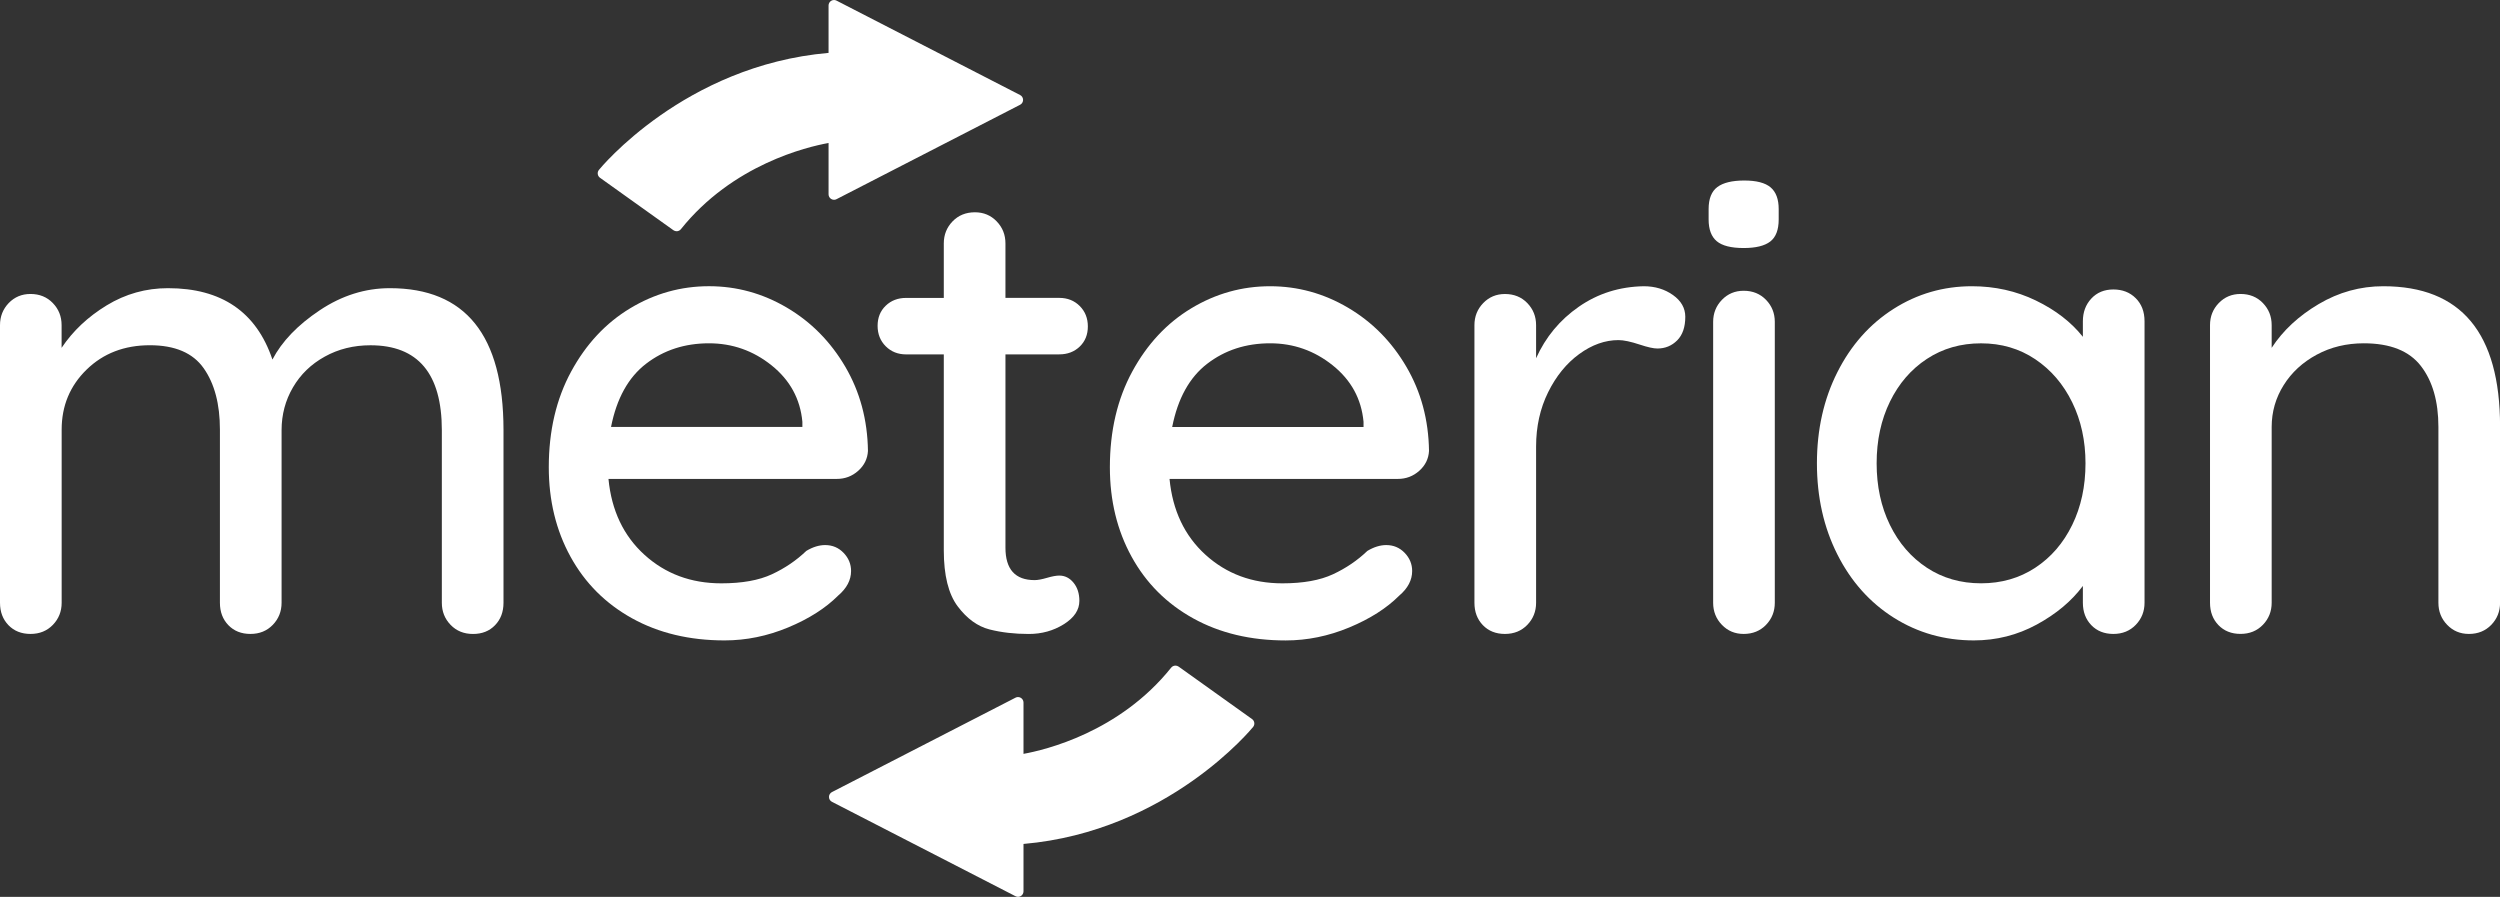
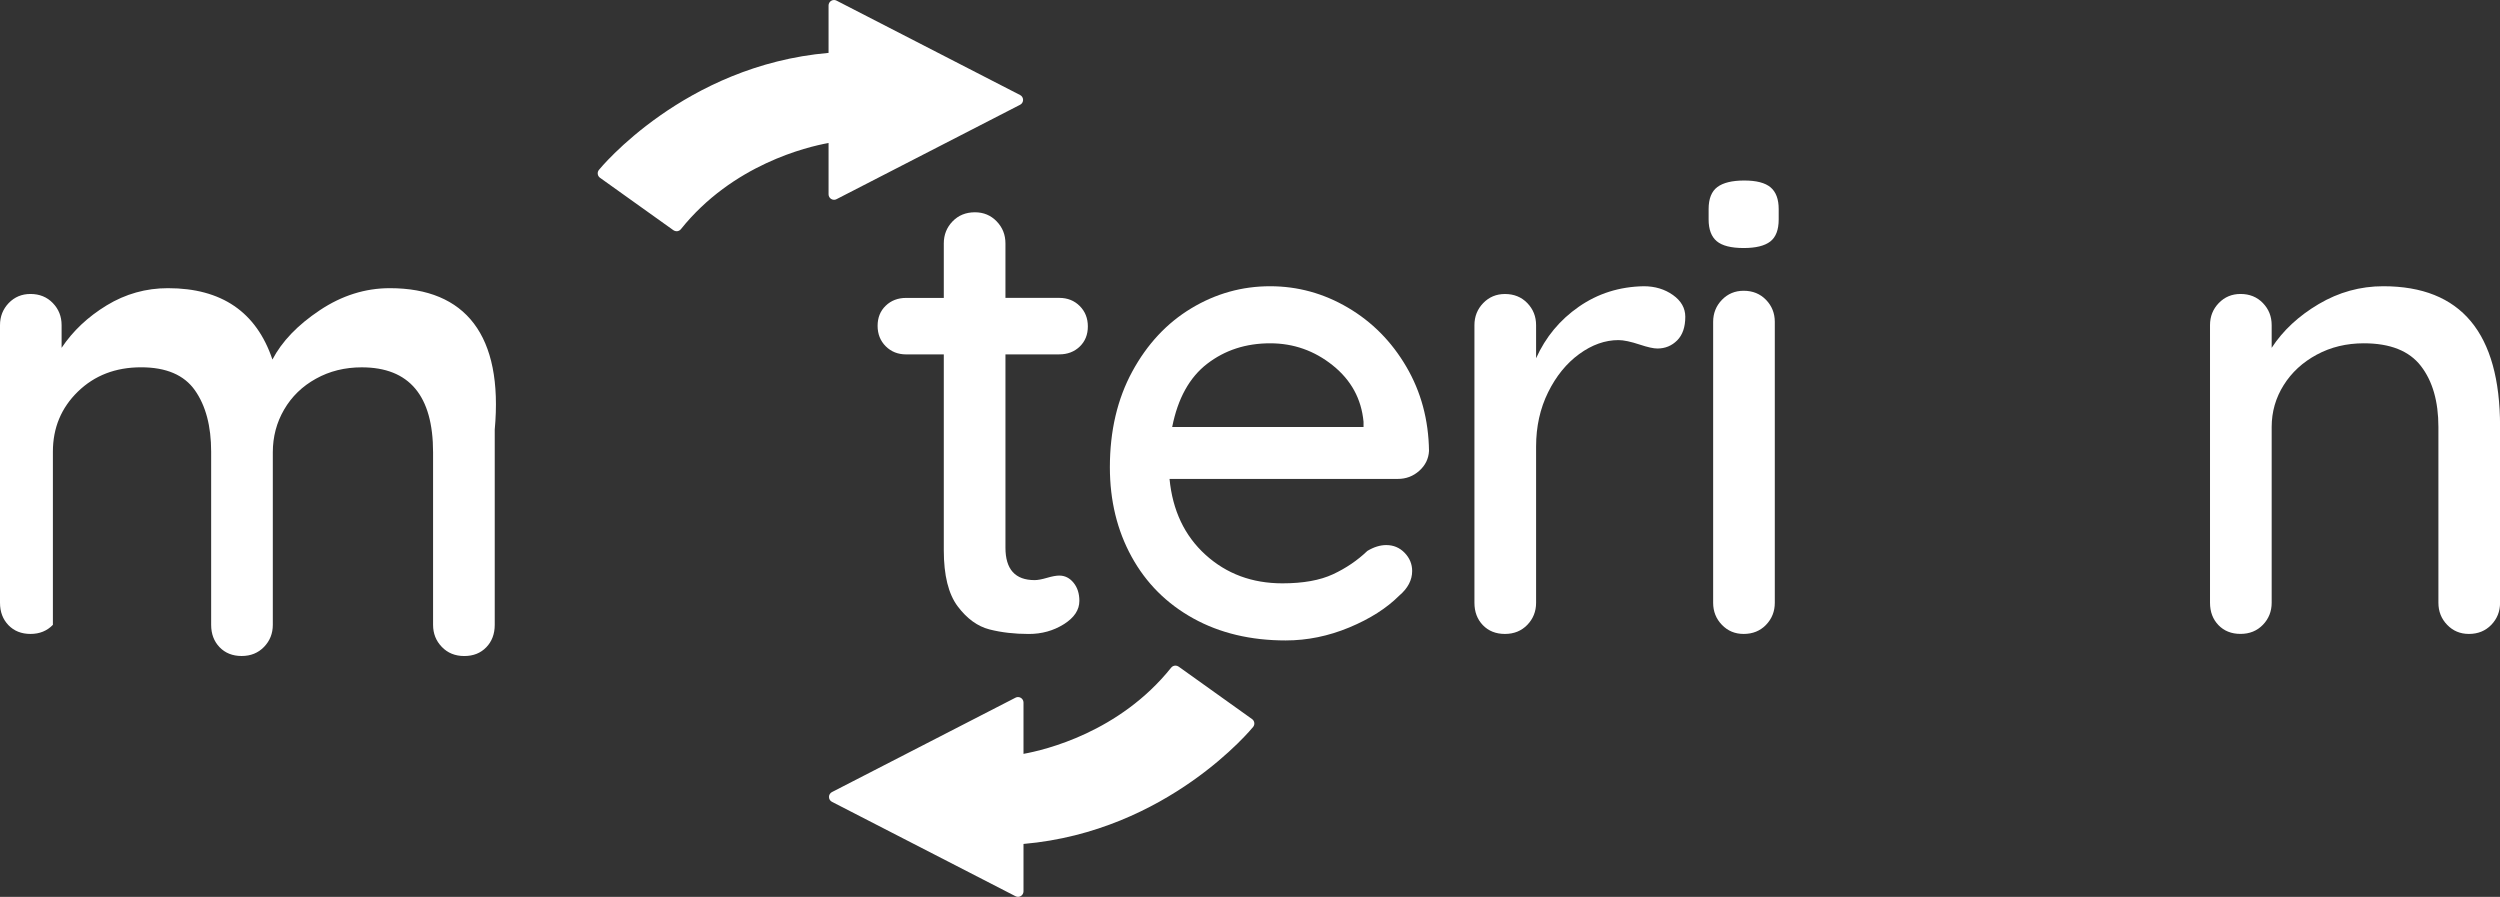
<svg xmlns="http://www.w3.org/2000/svg" version="1.1" id="Layer_1" x="0px" y="0px" viewBox="0 0 772.79 277.24" style="enable-background:new 0 0 772.79 277.24;" xml:space="preserve">
  <rect x="0" y="0" width="772.79" height="277.24" fill="#333333" stroke="none" />
  <style type="text/css">
	.st0{fill:#fff;}
</style>
  <g>
    <path class="st0" d="M416.67,95.1c-7.49-4.41-15.51-6.62-24.06-6.62c-8.69,0-16.81,2.27-24.36,6.82   c-7.55,4.55-13.64,11.06-18.25,19.55s-6.92,18.35-6.92,29.58c0,10.29,2.24,19.52,6.72,27.67s10.83,14.5,19.05,19.05   s17.75,6.82,28.57,6.82c6.68,0,13.23-1.34,19.65-4.01c6.42-2.67,11.56-5.95,15.44-9.83c2.67-2.27,4.01-4.81,4.01-7.62   c0-2.14-0.77-4.01-2.31-5.61s-3.44-2.41-5.71-2.41c-1.87,0-3.81,0.6-5.82,1.8c-3.07,2.94-6.62,5.35-10.63,7.22   s-9.22,2.81-15.64,2.81c-9.36,0-17.28-2.94-23.76-8.82s-10.19-13.7-11.13-23.46h70.58c2.54,0,4.75-0.84,6.62-2.51   s2.87-3.71,3.01-6.12c-0.13-9.62-2.47-18.31-7.02-26.07C430.17,105.59,424.16,99.51,416.67,95.1z M421.49,131.99h-59.15   c1.74-8.82,5.35-15.34,10.83-19.55c5.48-4.21,11.96-6.32,19.45-6.32c7.22,0,13.67,2.27,19.35,6.82s8.86,10.36,9.52,17.44V131.99z" />
    <path class="st0" d="M310.8,75.25c0-2.67-0.9-4.95-2.71-6.82c-1.8-1.87-4.04-2.81-6.72-2.81c-2.81,0-5.11,0.94-6.92,2.81   c-1.8,1.87-2.71,4.14-2.71,6.82v16.84h-11.63c-2.54,0-4.65,0.8-6.32,2.41c-1.67,1.6-2.51,3.68-2.51,6.22s0.84,4.65,2.51,6.32   s3.78,2.51,6.32,2.51h11.63v60.56c0,7.75,1.44,13.53,4.31,17.34s6.15,6.18,9.83,7.12s7.72,1.4,12.13,1.4c4.01,0,7.62-1,10.83-3.01   s4.81-4.41,4.81-7.22c0-2.27-0.6-4.14-1.8-5.61c-1.2-1.47-2.67-2.21-4.41-2.21c-0.94,0-2.21,0.23-3.81,0.7s-2.87,0.7-3.81,0.7   c-6.02,0-9.02-3.34-9.02-10.03v-59.75h16.64c2.54,0,4.65-0.8,6.32-2.41c1.67-1.6,2.51-3.68,2.51-6.22s-0.84-4.65-2.51-6.32   s-3.78-2.51-6.32-2.51H310.8V75.25z" />
-     <path class="st0" d="M263.08,176.51c0-2.14-0.77-4.01-2.31-5.61s-3.44-2.41-5.71-2.41c-1.87,0-3.81,0.6-5.81,1.8   c-3.07,2.94-6.62,5.35-10.63,7.22c-4.01,1.87-9.22,2.81-15.64,2.81c-9.36,0-17.28-2.94-23.76-8.82   c-6.48-5.88-10.19-13.7-11.13-23.46h70.58c2.54,0,4.75-0.84,6.62-2.51s2.87-3.71,3.01-6.12c-0.13-9.62-2.47-18.31-7.02-26.07   c-4.55-7.75-10.56-13.84-18.05-18.25s-15.51-6.62-24.06-6.62c-8.69,0-16.81,2.27-24.36,6.82s-13.64,11.06-18.25,19.55   s-6.92,18.35-6.92,29.58c0,10.29,2.24,19.52,6.72,27.67s10.83,14.5,19.05,19.05s17.75,6.82,28.57,6.82   c6.68,0,13.23-1.34,19.65-4.01s11.56-5.95,15.44-9.83C261.74,181.85,263.08,179.31,263.08,176.51z M199.71,112.44   c5.48-4.21,11.96-6.32,19.45-6.32c7.22,0,13.67,2.27,19.35,6.82c5.68,4.55,8.86,10.36,9.52,17.44v1.6h-59.15   C190.62,123.17,194.23,116.65,199.71,112.44z" />
-     <path class="st0" d="M120.51,89.08c-7.62,0-14.84,2.27-21.66,6.82c-6.82,4.55-11.7,9.62-14.64,15.24   c-4.95-14.7-15.71-22.06-32.28-22.06c-6.82,0-13.13,1.77-18.95,5.31c-5.81,3.54-10.46,7.92-13.94,13.13v-7.02   c0-2.67-0.9-4.95-2.71-6.82c-1.8-1.87-4.11-2.81-6.92-2.81c-2.67,0-4.91,0.94-6.72,2.81C0.9,95.56,0,97.84,0,100.51v85.82   c0,2.81,0.87,5.11,2.61,6.92c1.74,1.8,4.01,2.71,6.82,2.71s5.11-0.94,6.92-2.81c1.8-1.87,2.71-4.14,2.71-6.82v-53.54   c0-7.35,2.57-13.53,7.72-18.55c5.15-5.01,11.66-7.52,19.55-7.52c7.75,0,13.3,2.37,16.64,7.12c3.34,4.75,5.01,11.06,5.01,18.95   v53.54c0,2.81,0.87,5.11,2.61,6.92c1.74,1.8,4.01,2.71,6.82,2.71s5.11-0.94,6.92-2.81c1.8-1.87,2.71-4.14,2.71-6.82v-53.34   c0-4.81,1.17-9.22,3.51-13.23c2.34-4.01,5.61-7.19,9.83-9.52c4.21-2.34,8.92-3.51,14.14-3.51c14.7,0,22.06,8.76,22.06,26.27v53.34   c0,2.67,0.9,4.95,2.71,6.82c1.8,1.87,4.11,2.81,6.92,2.81s5.08-0.9,6.82-2.71c1.74-1.8,2.61-4.11,2.61-6.92V132.8   C155.6,103.65,143.9,89.08,120.51,89.08z" />
+     <path class="st0" d="M120.51,89.08c-7.62,0-14.84,2.27-21.66,6.82c-6.82,4.55-11.7,9.62-14.64,15.24   c-4.95-14.7-15.71-22.06-32.28-22.06c-6.82,0-13.13,1.77-18.95,5.31c-5.81,3.54-10.46,7.92-13.94,13.13v-7.02   c0-2.67-0.9-4.95-2.71-6.82c-1.8-1.87-4.11-2.81-6.92-2.81c-2.67,0-4.91,0.94-6.72,2.81C0.9,95.56,0,97.84,0,100.51v85.82   c0,2.81,0.87,5.11,2.61,6.92c1.74,1.8,4.01,2.71,6.82,2.71s5.11-0.94,6.92-2.81v-53.54   c0-7.35,2.57-13.53,7.72-18.55c5.15-5.01,11.66-7.52,19.55-7.52c7.75,0,13.3,2.37,16.64,7.12c3.34,4.75,5.01,11.06,5.01,18.95   v53.54c0,2.81,0.87,5.11,2.61,6.92c1.74,1.8,4.01,2.71,6.82,2.71s5.11-0.94,6.92-2.81c1.8-1.87,2.71-4.14,2.71-6.82v-53.34   c0-4.81,1.17-9.22,3.51-13.23c2.34-4.01,5.61-7.19,9.83-9.52c4.21-2.34,8.92-3.51,14.14-3.51c14.7,0,22.06,8.76,22.06,26.27v53.34   c0,2.67,0.9,4.95,2.71,6.82c1.8,1.87,4.11,2.81,6.92,2.81s5.08-0.9,6.82-2.71c1.74-1.8,2.61-4.11,2.61-6.92V132.8   C155.6,103.65,143.9,89.08,120.51,89.08z" />
    <path class="st0" d="M517.13,91.19c-2.54-1.8-5.55-2.71-9.02-2.71c-7.49,0.13-14.17,2.24-20.05,6.32   c-5.88,4.08-10.29,9.39-13.23,15.94v-10.23c0-2.67-0.9-4.95-2.71-6.82c-1.8-1.87-4.11-2.81-6.92-2.81c-2.67,0-4.91,0.94-6.72,2.81   c-1.8,1.87-2.71,4.14-2.71,6.82v85.82c0,2.81,0.87,5.11,2.61,6.92c1.74,1.8,4.01,2.71,6.82,2.71s5.11-0.94,6.92-2.81   c1.8-1.87,2.71-4.14,2.71-6.82v-48.32c0-6.15,1.24-11.73,3.71-16.74s5.68-8.96,9.62-11.83s7.99-4.31,12.13-4.31   c1.6,0,3.81,0.47,6.62,1.4c2.41,0.8,4.21,1.2,5.41,1.2c2.41,0,4.45-0.84,6.12-2.51c1.67-1.67,2.51-4.11,2.51-7.32   C520.94,95.23,519.67,92.99,517.13,91.19z" />
-     <path class="st0" d="M653.28,89.48c-2.81,0-5.08,0.94-6.82,2.81c-1.74,1.87-2.61,4.21-2.61,7.02v4.81   c-3.61-4.55-8.46-8.29-14.54-11.23c-6.08-2.94-12.67-4.41-19.75-4.41c-8.82,0-16.91,2.34-24.26,7.02   c-7.35,4.68-13.13,11.2-17.34,19.55s-6.32,17.75-6.32,28.17c0,10.43,2.11,19.82,6.32,28.17s10.03,14.87,17.44,19.55   c7.42,4.68,15.67,7.02,24.76,7.02c6.95,0,13.43-1.64,19.45-4.91c6.02-3.28,10.76-7.25,14.24-11.93v5.21c0,2.81,0.87,5.11,2.61,6.92   c1.74,1.8,4.01,2.71,6.82,2.71s5.11-0.94,6.92-2.81c1.8-1.87,2.71-4.14,2.71-6.82V99.31c0-2.94-0.9-5.31-2.71-7.12   C658.4,90.38,656.09,89.48,653.28,89.48z M640.55,162.27c-2.74,5.61-6.55,10.03-11.43,13.23c-4.88,3.21-10.46,4.81-16.74,4.81   c-6.28,0-11.86-1.6-16.74-4.81c-4.88-3.21-8.69-7.62-11.43-13.23s-4.11-11.96-4.11-19.05c0-7.08,1.37-13.43,4.11-19.05   c2.74-5.61,6.55-10.03,11.43-13.23c4.88-3.21,10.46-4.81,16.74-4.81c6.28,0,11.86,1.64,16.74,4.91c4.88,3.28,8.69,7.72,11.43,13.33   s4.11,11.9,4.11,18.85C644.66,150.31,643.29,156.66,640.55,162.27z" />
    <path class="st0" d="M736.7,88.48c-7.09,0-13.74,1.84-19.95,5.51c-6.22,3.68-11.06,8.19-14.54,13.53v-7.02   c0-2.67-0.9-4.95-2.71-6.82c-1.8-1.87-4.11-2.81-6.92-2.81c-2.67,0-4.91,0.94-6.72,2.81c-1.8,1.87-2.71,4.14-2.71,6.82v85.82   c0,2.81,0.87,5.11,2.61,6.92c1.74,1.8,4.01,2.71,6.82,2.71s5.11-0.94,6.92-2.81c1.8-1.87,2.71-4.14,2.71-6.82v-54.34   c0-4.68,1.24-8.99,3.71-12.93c2.47-3.94,5.88-7.08,10.23-9.42c4.34-2.34,9.19-3.51,14.54-3.51c8.15,0,14.04,2.34,17.65,7.02   c3.61,4.68,5.41,10.96,5.41,18.85v54.34c0,2.67,0.9,4.95,2.71,6.82c1.8,1.87,4.04,2.81,6.72,2.81c2.81,0,5.11-0.94,6.92-2.81   c1.8-1.87,2.71-4.14,2.71-6.82v-54.54C772.79,102.92,760.76,88.48,736.7,88.48z" />
    <path class="st0" d="M539.19,55.8c-3.74,0-6.52,0.67-8.32,2.01s-2.71,3.61-2.71,6.82v3.21c0,3.07,0.84,5.31,2.51,6.72   c1.67,1.4,4.44,2.11,8.32,2.11c3.74,0,6.48-0.67,8.22-2.01c1.74-1.34,2.61-3.61,2.61-6.82v-3.21c0-3.07-0.84-5.31-2.51-6.72   C545.64,56.5,542.93,55.8,539.19,55.8z" />
    <path class="st0" d="M538.99,89.88c-2.67,0-4.91,0.94-6.72,2.81c-1.8,1.87-2.71,4.14-2.71,6.82v86.82c0,2.67,0.9,4.95,2.71,6.82   c1.8,1.87,4.04,2.81,6.72,2.81c2.81,0,5.11-0.94,6.92-2.81c1.8-1.87,2.71-4.14,2.71-6.82V99.51c0-2.67-0.9-4.95-2.71-6.82   S541.8,89.88,538.99,89.88z" />
    <path class="st0" d="M208.17,71.17c0.3,0.21,0.64,0.31,0.98,0.31c0.5,0,0.99-0.22,1.32-0.63c15.98-19.98,38.99-25.45,45.65-26.65   v15.87c0,0.59,0.31,1.13,0.81,1.44c0.27,0.16,0.57,0.25,0.88,0.25c0.26,0,0.53-0.06,0.77-0.19l56.76-29.19   c0.56-0.29,0.91-0.87,0.91-1.5s-0.35-1.21-0.91-1.5L258.58,0.19C258.33,0.06,258.07,0,257.81,0c-0.3,0-0.61,0.08-0.88,0.25   c-0.5,0.31-0.81,0.85-0.81,1.44v14.66c-44.66,3.88-70.73,35.86-70.99,36.18c-0.29,0.36-0.42,0.83-0.35,1.28   c0.06,0.46,0.31,0.87,0.69,1.14L208.17,71.17z" />
    <path class="st0" d="M364.33,206.06c-0.3-0.21-0.64-0.31-0.98-0.31c-0.5,0-0.99,0.22-1.32,0.63   c-15.98,19.98-38.99,25.45-45.65,26.65v-15.87c0-0.59-0.31-1.13-0.81-1.44c-0.27-0.16-0.57-0.25-0.88-0.25   c-0.26,0-0.53,0.06-0.77,0.19l-56.76,29.19c-0.56,0.29-0.91,0.87-0.91,1.5s0.35,1.21,0.91,1.5l56.76,29.19   c0.24,0.12,0.51,0.19,0.77,0.19c0.3,0,0.61-0.08,0.88-0.25c0.5-0.31,0.81-0.85,0.81-1.44v-14.66   c44.66-3.88,70.73-35.86,70.99-36.18c0.29-0.36,0.42-0.83,0.35-1.28c-0.06-0.46-0.31-0.87-0.69-1.14L364.33,206.06z" />
  </g>
</svg>